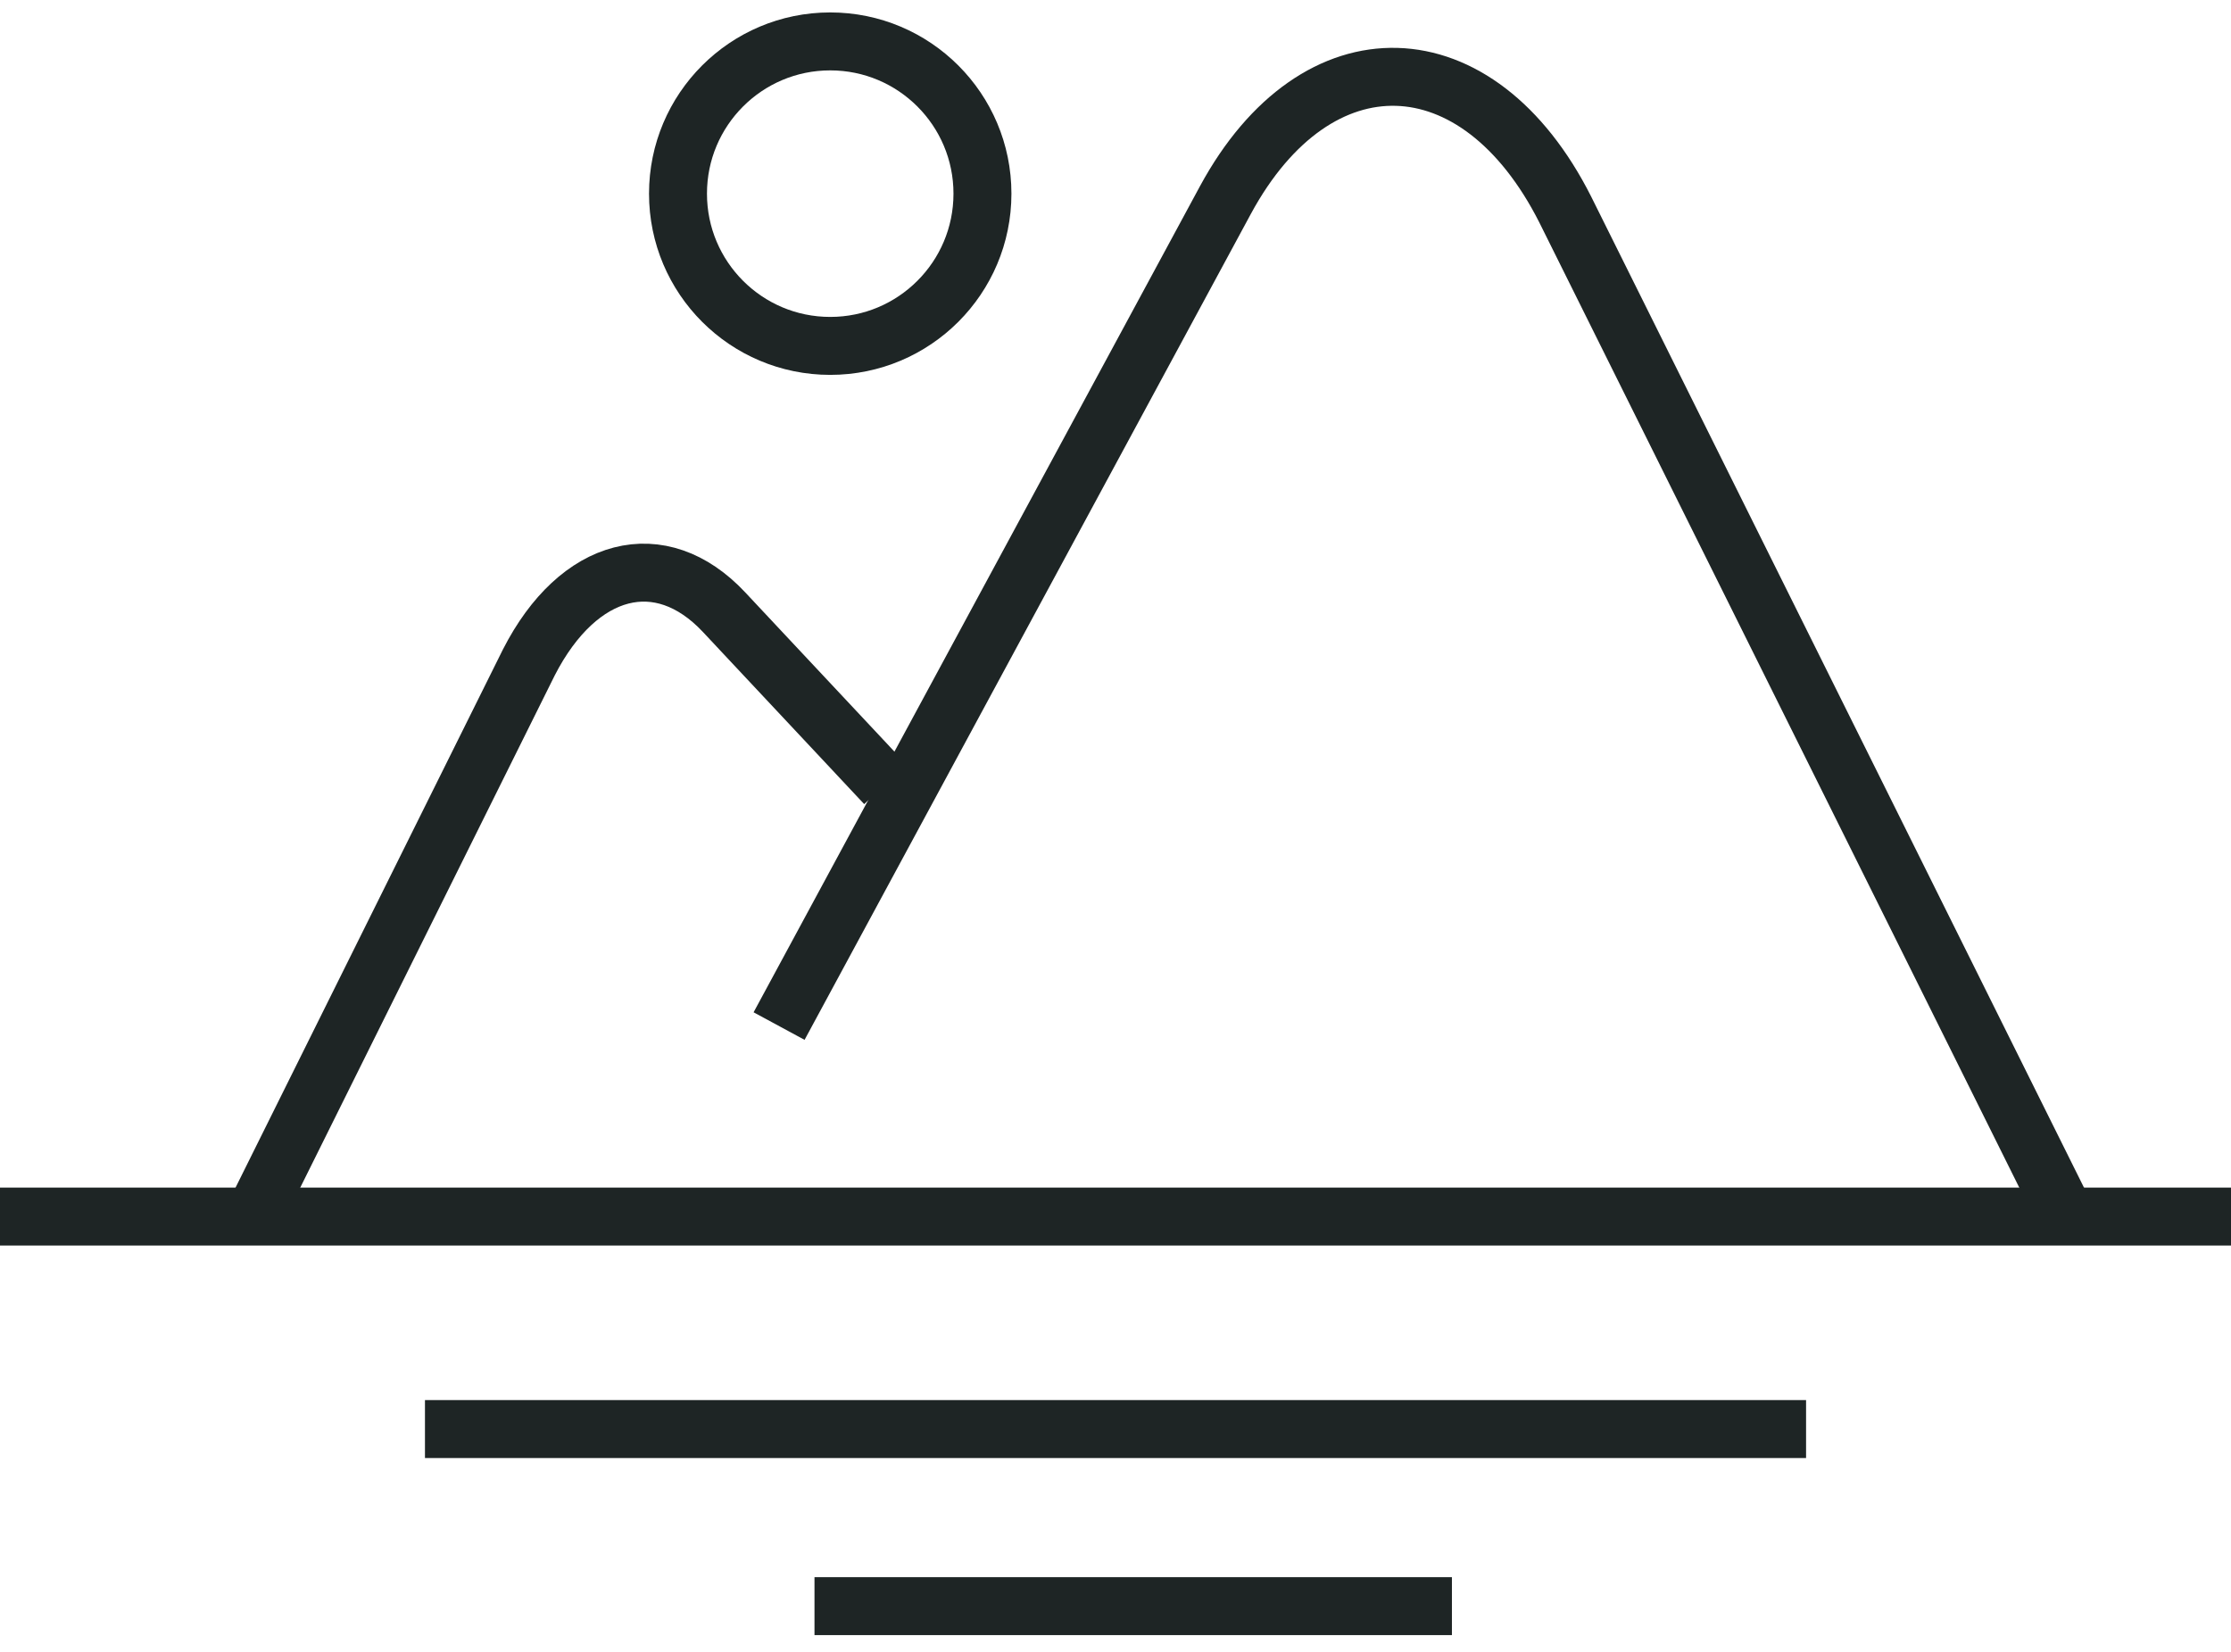
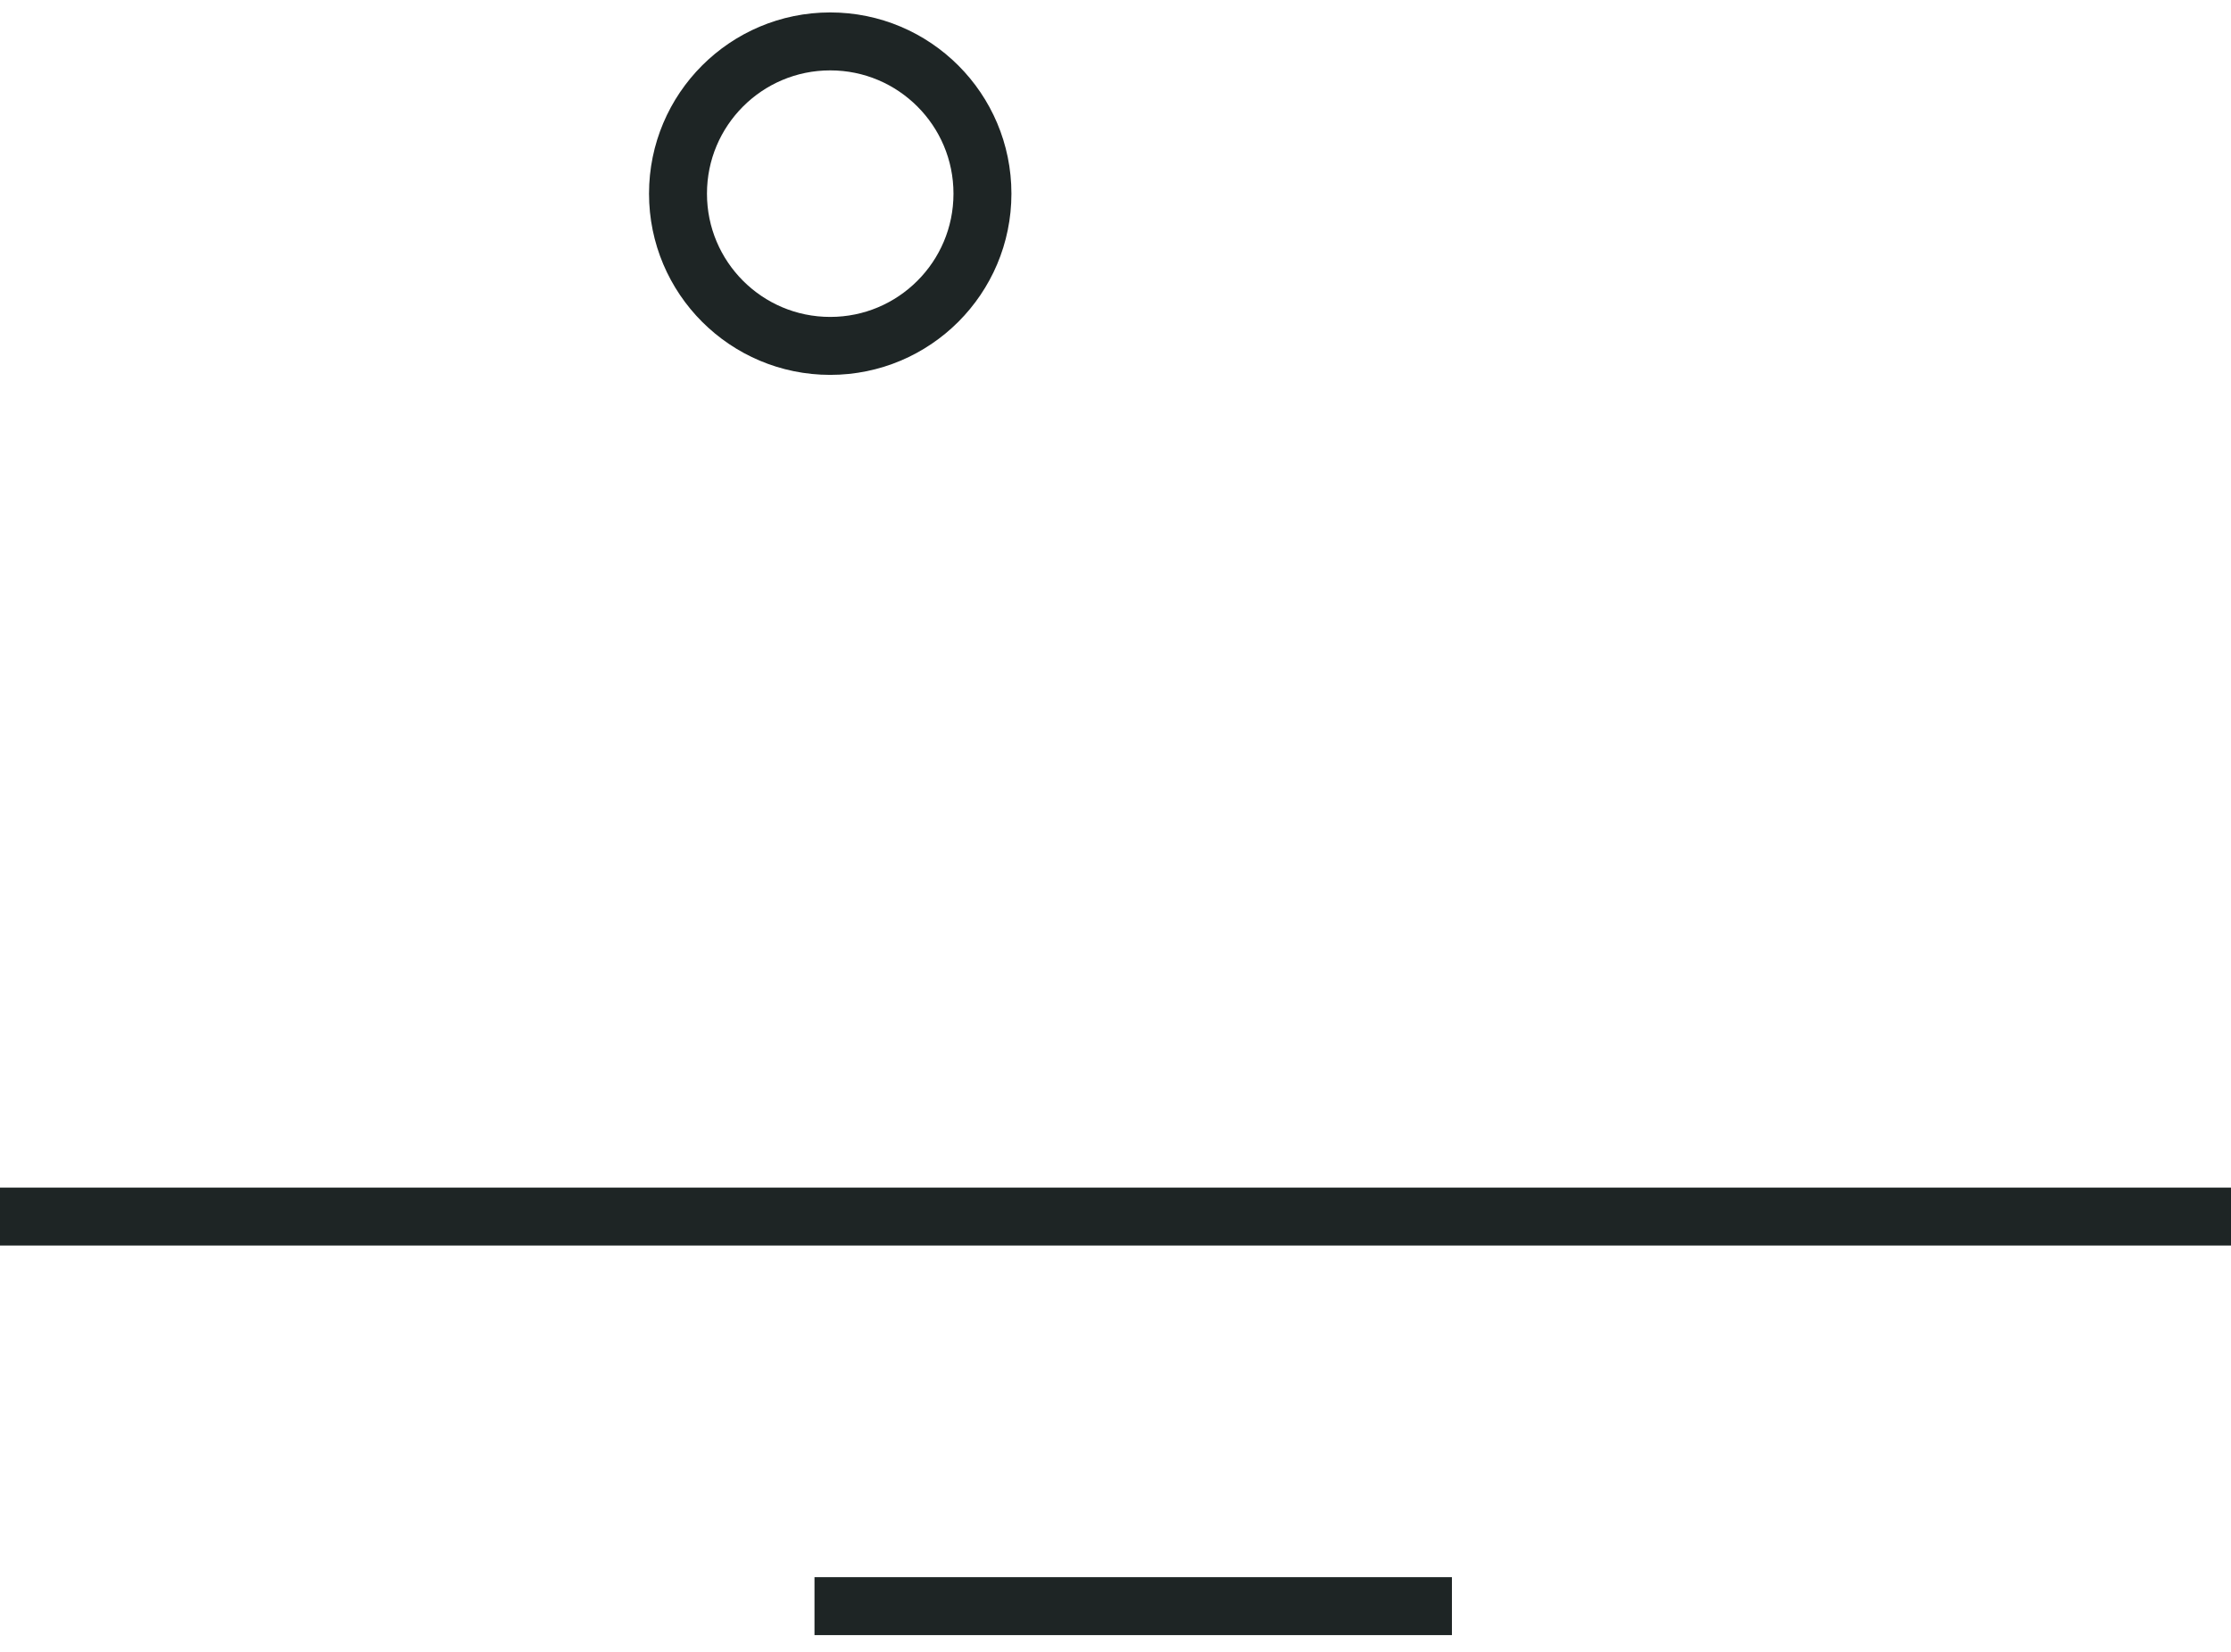
<svg xmlns="http://www.w3.org/2000/svg" width="77" height="57" viewBox="0 0 77 57" fill="none">
  <ellipse cx="28.654" cy="6.683" rx="5.254" ry="5.254" stroke="#1E2525" stroke-width="2" />
-   <path d="M8.556 42.373L18.252 22.86C19.962 19.516 22.799 18.786 24.99 21.126L30.556 27.066" stroke="#1E2525" stroke-width="2" />
-   <path d="M71.5 42.373L54.023 7.232C51.006 1.26 45.437 1.103 42.295 6.901L26.889 35.41" stroke="#1E2525" stroke-width="2" />
  <line y1="41.984" x2="77" y2="41.984" stroke="#1E2525" stroke-width="2" />
-   <line x1="14.667" y1="49.317" x2="62.334" y2="49.317" stroke="#1E2525" stroke-width="2" />
  <line x1="28.111" y1="55.428" x2="50.111" y2="55.428" stroke="#1E2525" stroke-width="2" />
</svg>